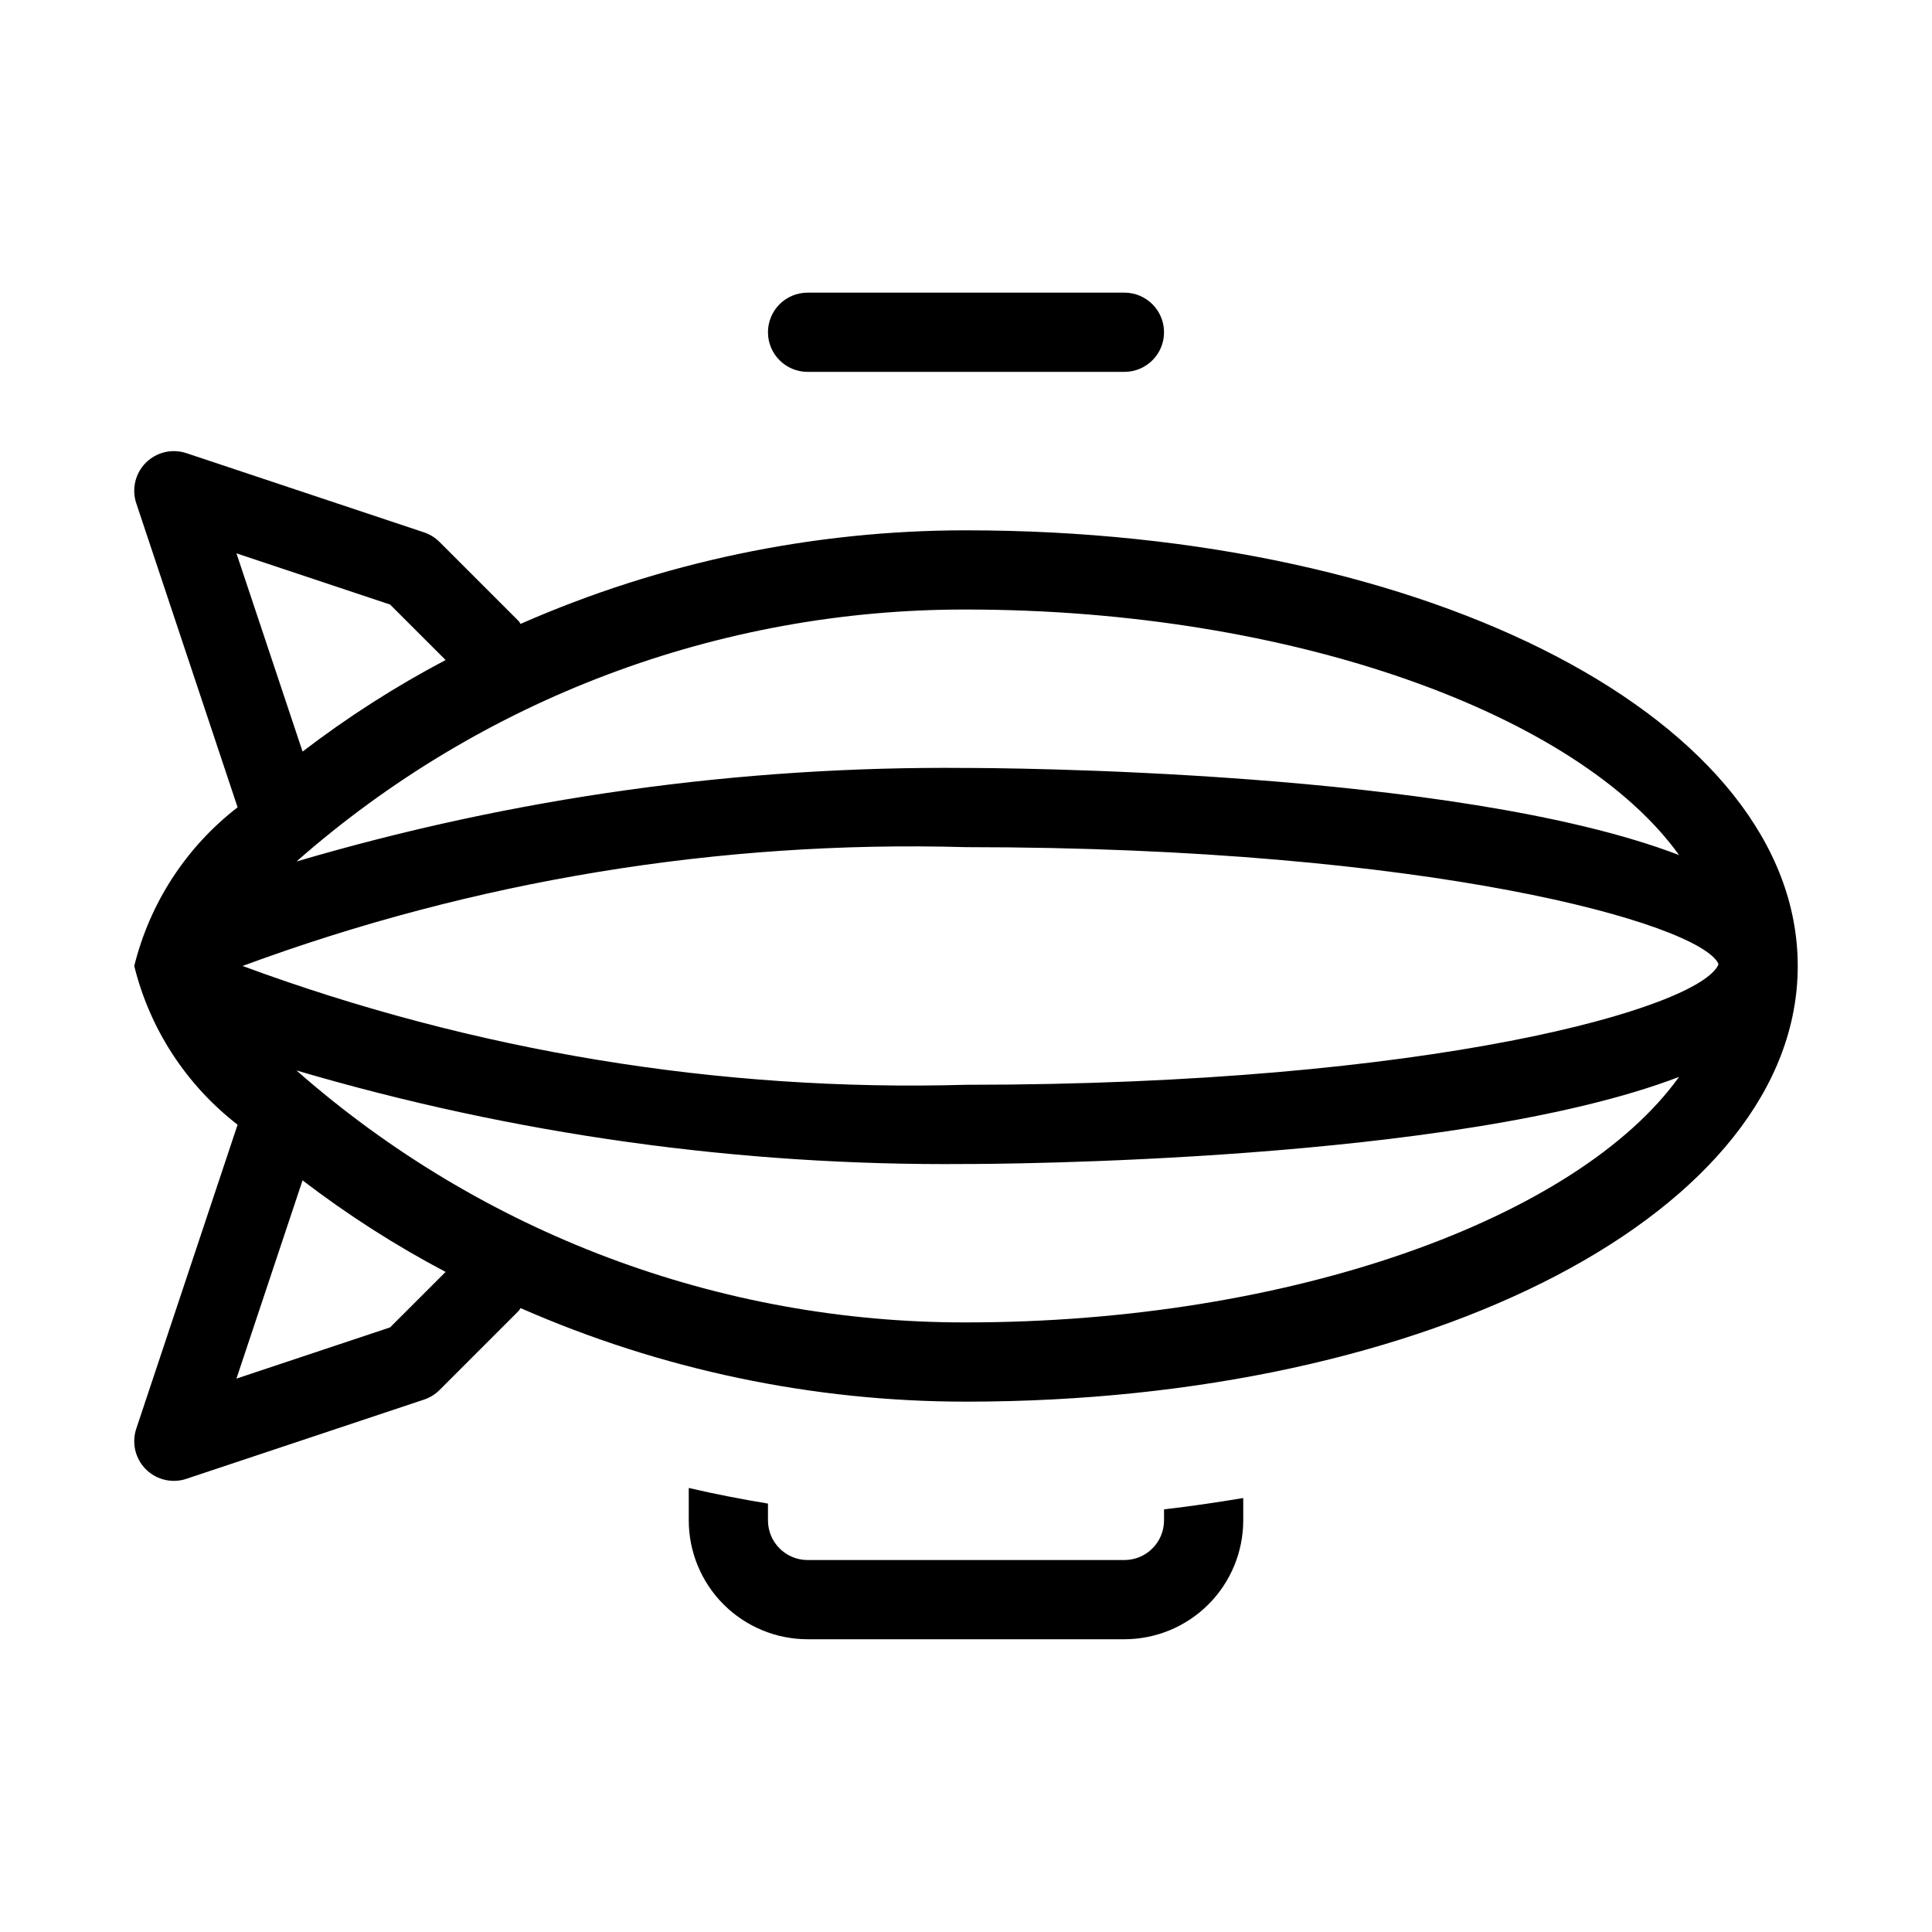
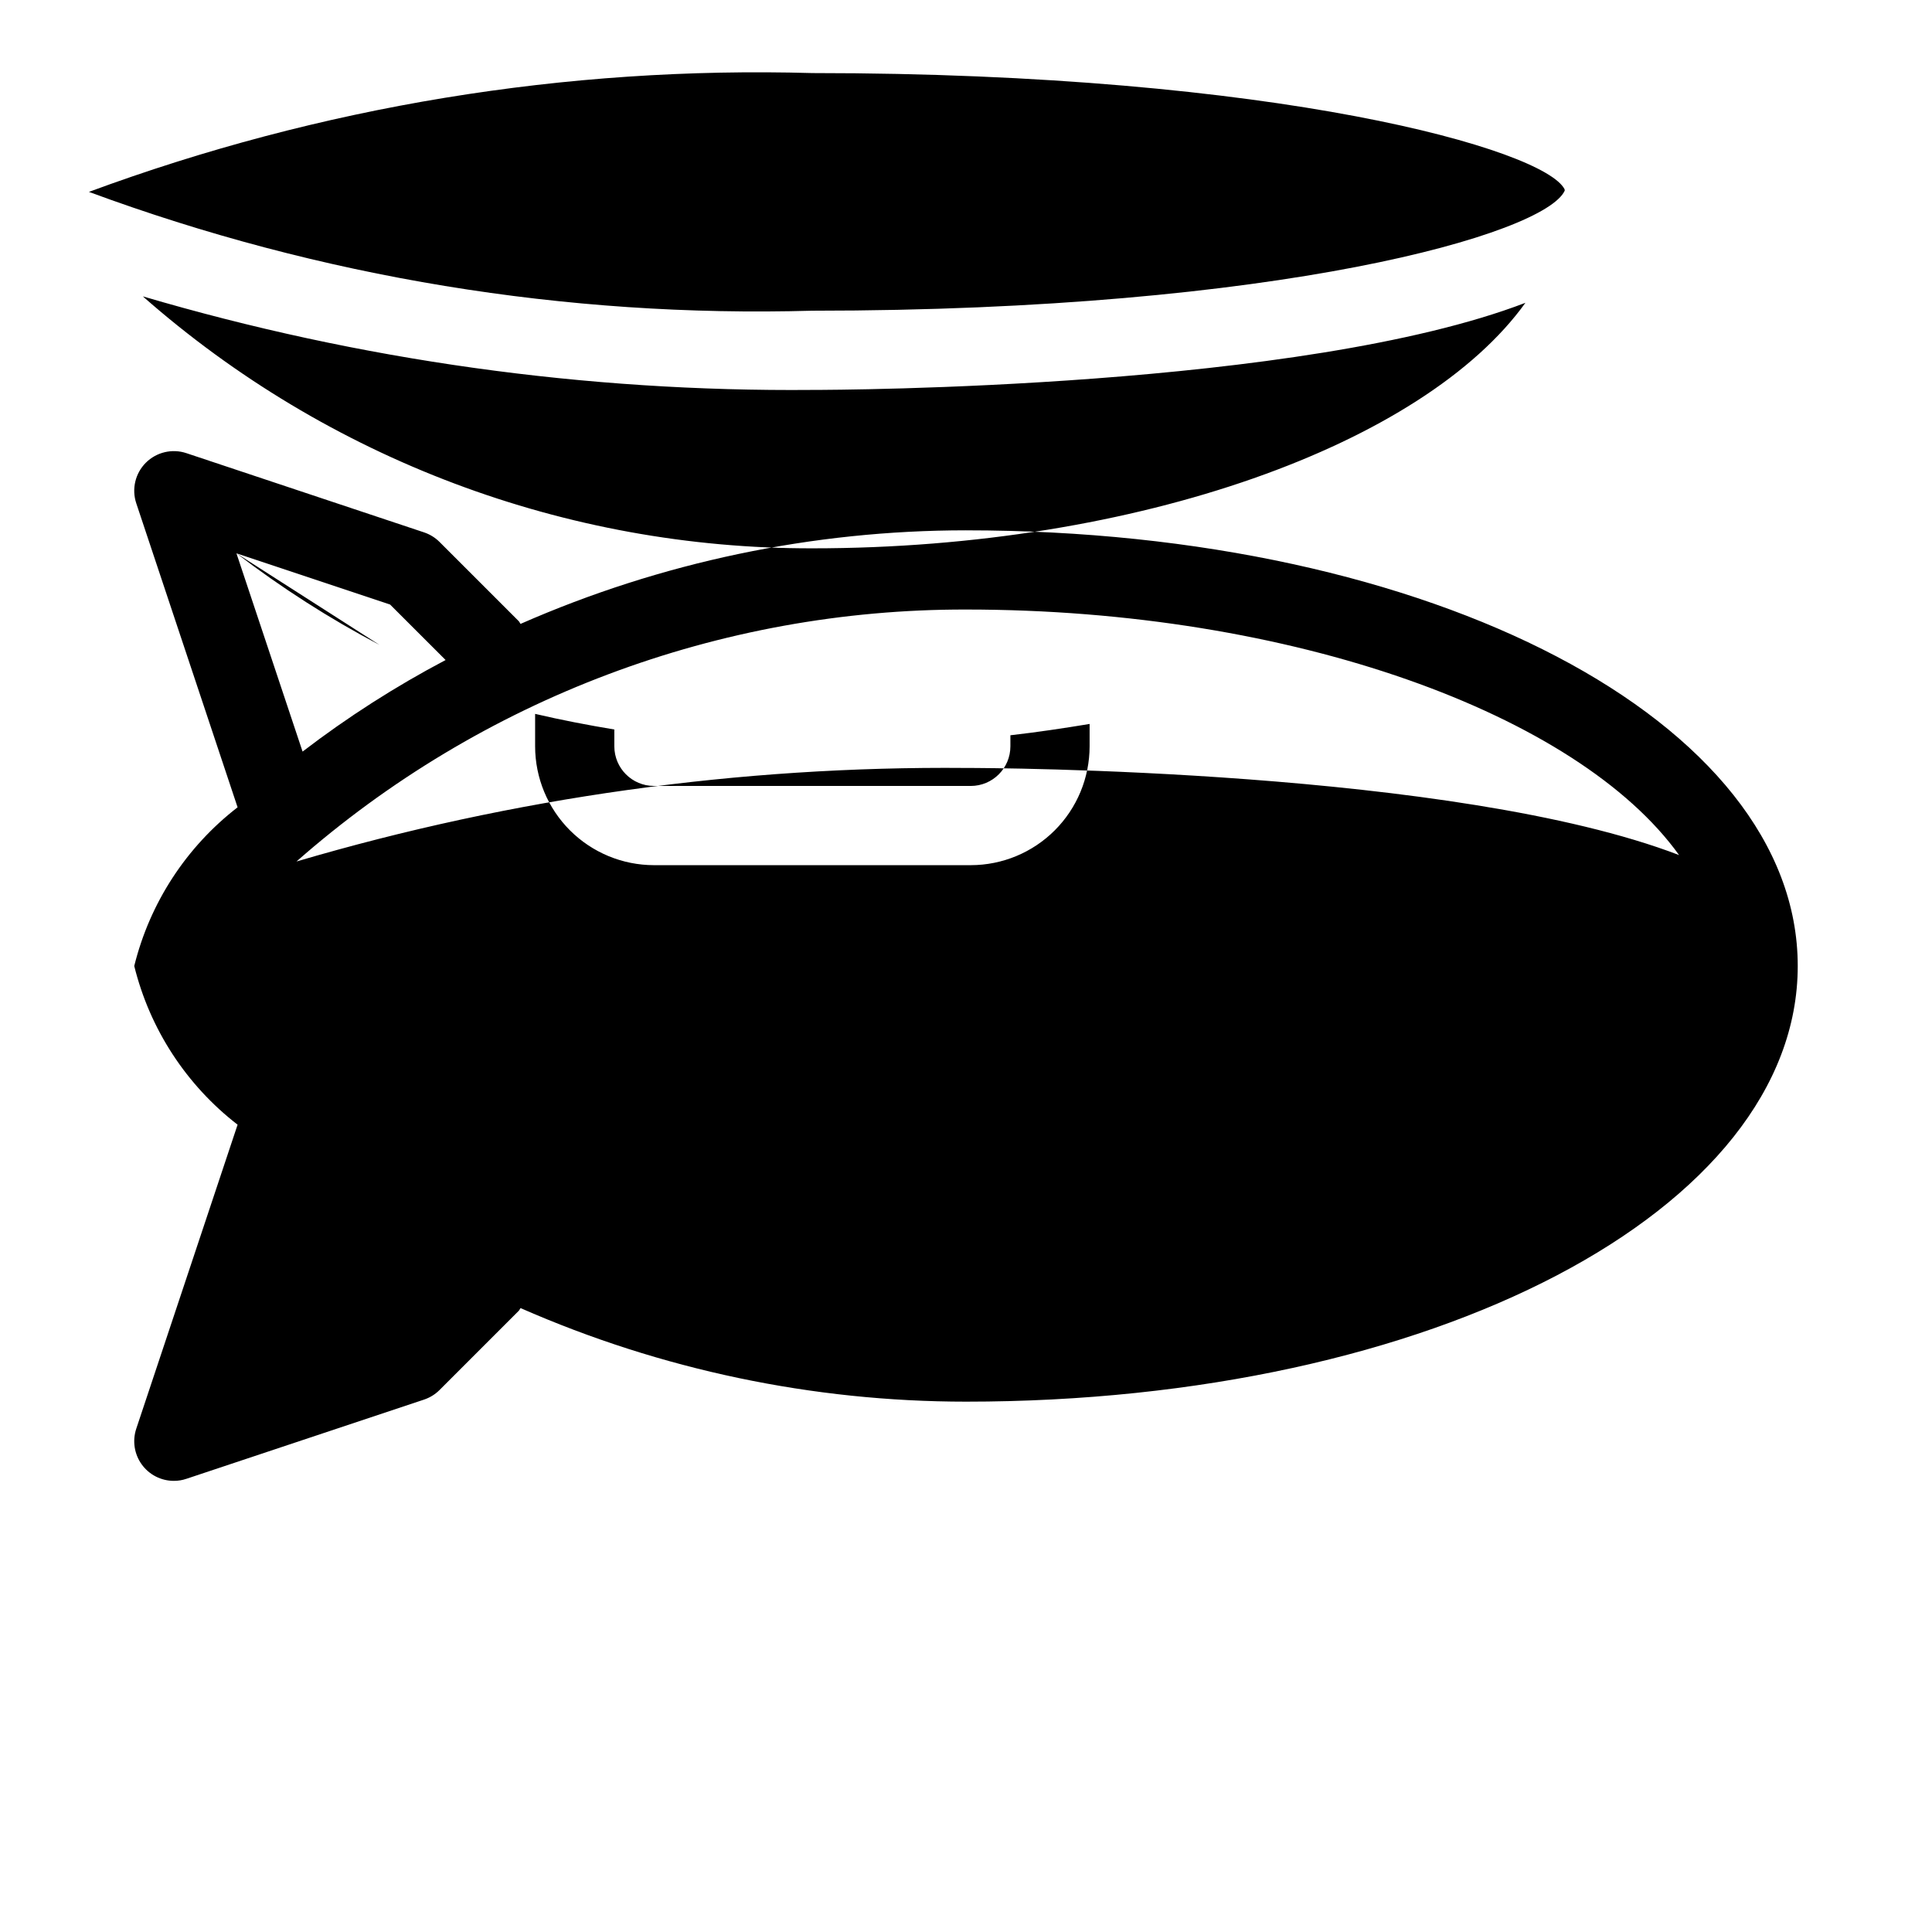
<svg xmlns="http://www.w3.org/2000/svg" fill="#000000" width="800px" height="800px" version="1.1" viewBox="144 144 512 512">
-   <path d="m400 284.54c-40.641 0.008-80.84 8.453-118.05 24.797-0.195-0.23-0.27-0.516-0.484-0.73l-20.992-20.992c-1.152-1.148-2.559-2.016-4.102-2.531l-62.977-20.992c-3.769-1.258-7.93-0.277-10.742 2.531-2.812 2.812-3.797 6.969-2.543 10.742l26.855 80.578c-13.613 10.523-23.266 25.344-27.387 42.055 4.121 16.707 13.773 31.527 27.387 42.055l-26.855 80.574c-1.062 3.203-0.523 6.723 1.449 9.457 1.973 2.738 5.141 4.359 8.516 4.359 1.129 0.004 2.25-0.18 3.32-0.543l62.977-20.992c1.543-0.516 2.949-1.379 4.102-2.531l20.992-20.992c0.215-0.215 0.293-0.5 0.484-0.73 37.207 16.344 77.406 24.789 118.05 24.797 123.59 0 220.42-50.719 220.42-115.46-0.004-64.738-96.824-115.45-220.42-115.45zm0 20.992c86.527 0 162.18 27.746 188.97 65.07-59.234-22.723-182.16-23.086-188.97-23.086-60.043-0.535-119.84 7.816-177.43 24.789 49.027-43.141 112.12-66.887 177.43-66.773zm-193.34-14.895 40.715 13.57 14.711 14.703 0.004 0.004c-13.297 7.008-25.977 15.125-37.906 24.262zm40.715 205.14-40.715 13.57 17.52-52.539 0.004 0.004c11.93 9.133 24.609 17.25 37.902 24.262zm152.62-1.324c-65.309 0.113-128.41-23.633-177.43-66.773 57.598 16.973 117.39 25.328 177.43 24.793 6.816 0 129.74-0.363 188.97-23.086-26.797 37.324-102.44 65.066-188.97 65.066zm199.35-95.168 0.043 0.367c-5.215 11.508-75.727 31.828-199.39 31.828-65.332 1.852-130.41-8.84-191.72-31.488 61.309-22.652 126.39-33.344 191.72-31.488 123.47 0 193.94 20.25 199.34 30.781zm-241.33-177.73h83.969c5.797 0 10.496 4.699 10.496 10.496s-4.699 10.496-10.496 10.496h-83.969c-5.797 0-10.496-4.699-10.496-10.496s4.699-10.496 10.496-10.496zm-10.496 320.91v4.465c0.008 5.797 4.703 10.488 10.496 10.496h83.969c5.793-0.008 10.488-4.699 10.496-10.496v-2.938c7.144-0.816 14.113-1.859 20.992-3v5.938c-0.012 8.352-3.332 16.355-9.234 22.258-5.902 5.902-13.906 9.223-22.254 9.23h-83.969c-8.348-0.008-16.352-3.328-22.258-9.23-5.902-5.902-9.223-13.906-9.23-22.258v-8.605c6.875 1.609 13.898 2.957 20.992 4.141z" />
+   <path d="m400 284.54c-40.641 0.008-80.84 8.453-118.05 24.797-0.195-0.23-0.27-0.516-0.484-0.73l-20.992-20.992c-1.152-1.148-2.559-2.016-4.102-2.531l-62.977-20.992c-3.769-1.258-7.93-0.277-10.742 2.531-2.812 2.812-3.797 6.969-2.543 10.742l26.855 80.578c-13.613 10.523-23.266 25.344-27.387 42.055 4.121 16.707 13.773 31.527 27.387 42.055l-26.855 80.574c-1.062 3.203-0.523 6.723 1.449 9.457 1.973 2.738 5.141 4.359 8.516 4.359 1.129 0.004 2.25-0.18 3.32-0.543l62.977-20.992c1.543-0.516 2.949-1.379 4.102-2.531l20.992-20.992c0.215-0.215 0.293-0.5 0.484-0.73 37.207 16.344 77.406 24.789 118.05 24.797 123.59 0 220.42-50.719 220.42-115.46-0.004-64.738-96.824-115.45-220.42-115.45zm0 20.992c86.527 0 162.18 27.746 188.97 65.07-59.234-22.723-182.16-23.086-188.97-23.086-60.043-0.535-119.84 7.816-177.43 24.789 49.027-43.141 112.12-66.887 177.43-66.773zm-193.34-14.895 40.715 13.57 14.711 14.703 0.004 0.004c-13.297 7.008-25.977 15.125-37.906 24.262zc11.93 9.133 24.609 17.25 37.902 24.262zm152.62-1.324c-65.309 0.113-128.41-23.633-177.43-66.773 57.598 16.973 117.39 25.328 177.43 24.793 6.816 0 129.74-0.363 188.97-23.086-26.797 37.324-102.44 65.066-188.97 65.066zm199.35-95.168 0.043 0.367c-5.215 11.508-75.727 31.828-199.39 31.828-65.332 1.852-130.41-8.84-191.72-31.488 61.309-22.652 126.39-33.344 191.72-31.488 123.47 0 193.94 20.25 199.34 30.781zm-241.33-177.73h83.969c5.797 0 10.496 4.699 10.496 10.496s-4.699 10.496-10.496 10.496h-83.969c-5.797 0-10.496-4.699-10.496-10.496s4.699-10.496 10.496-10.496zm-10.496 320.91v4.465c0.008 5.797 4.703 10.488 10.496 10.496h83.969c5.793-0.008 10.488-4.699 10.496-10.496v-2.938c7.144-0.816 14.113-1.859 20.992-3v5.938c-0.012 8.352-3.332 16.355-9.234 22.258-5.902 5.902-13.906 9.223-22.254 9.23h-83.969c-8.348-0.008-16.352-3.328-22.258-9.23-5.902-5.902-9.223-13.906-9.23-22.258v-8.605c6.875 1.609 13.898 2.957 20.992 4.141z" />
</svg>